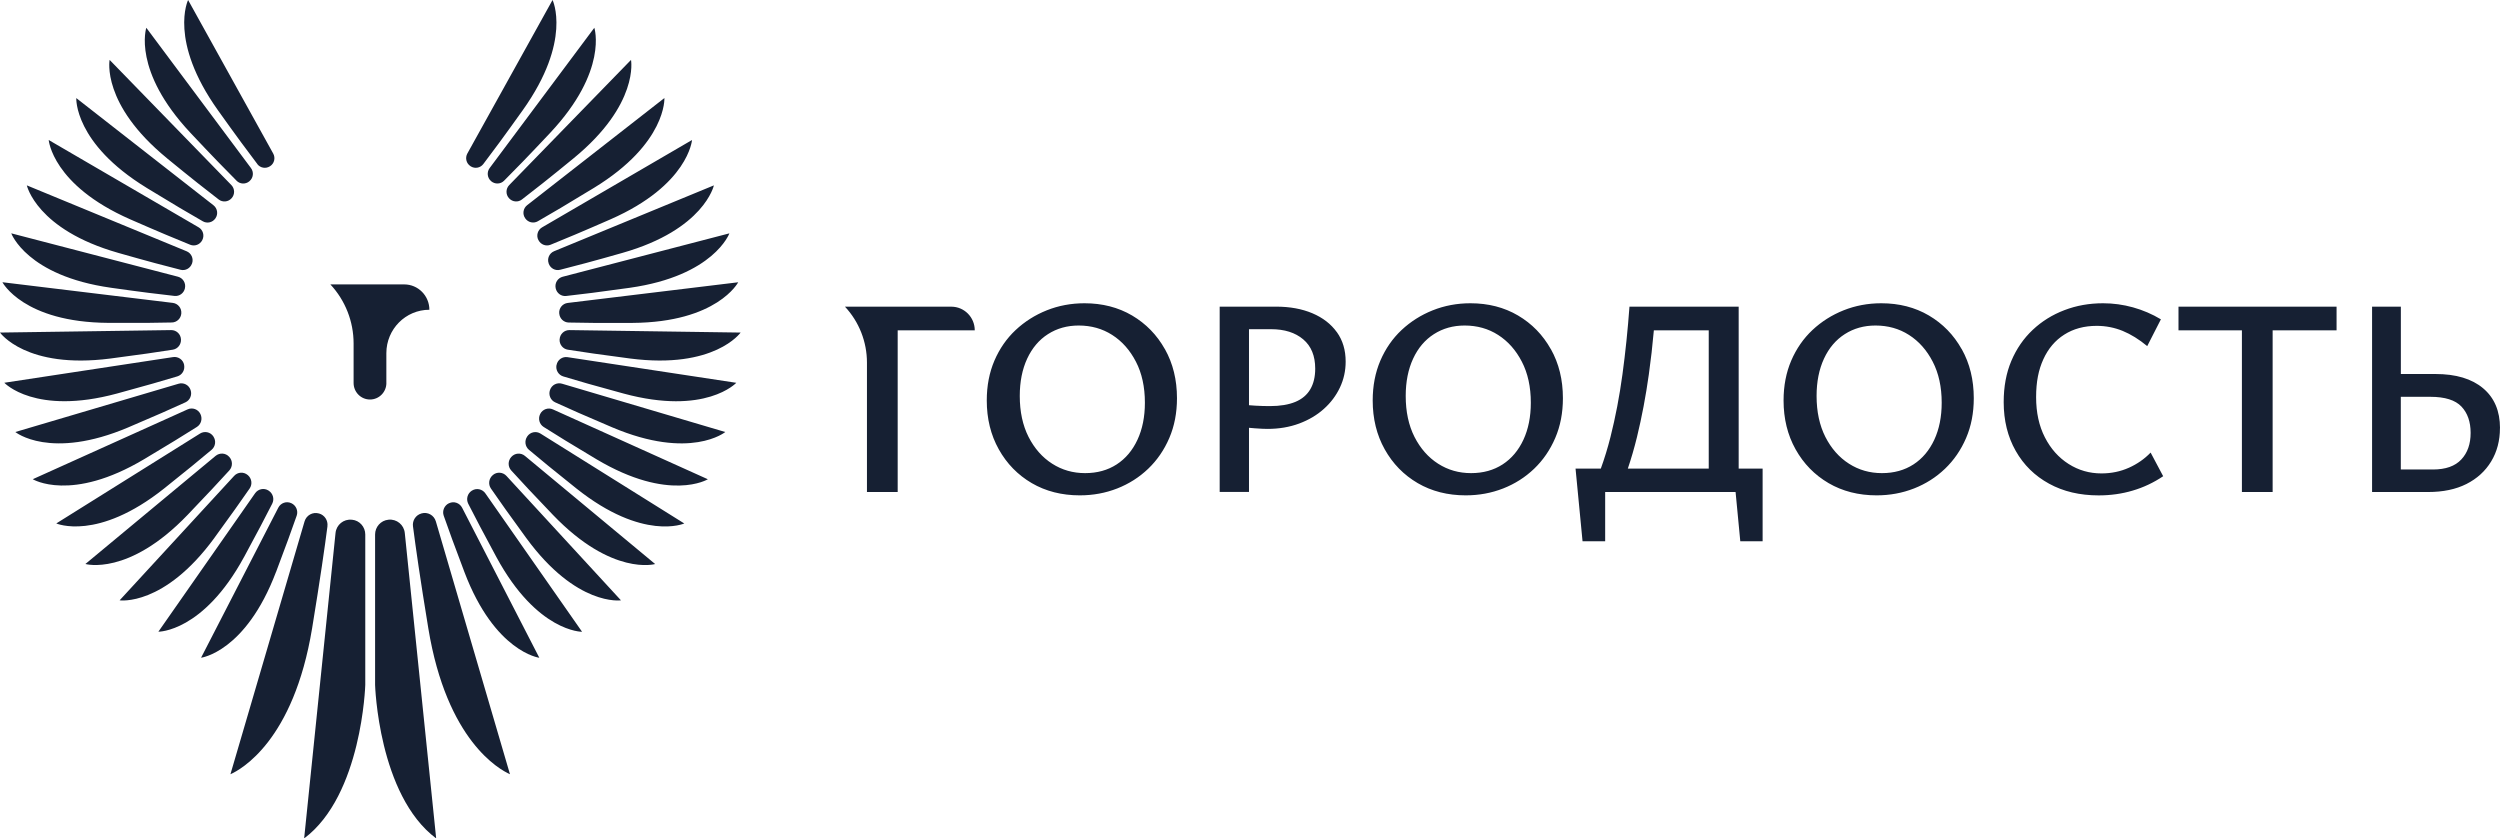
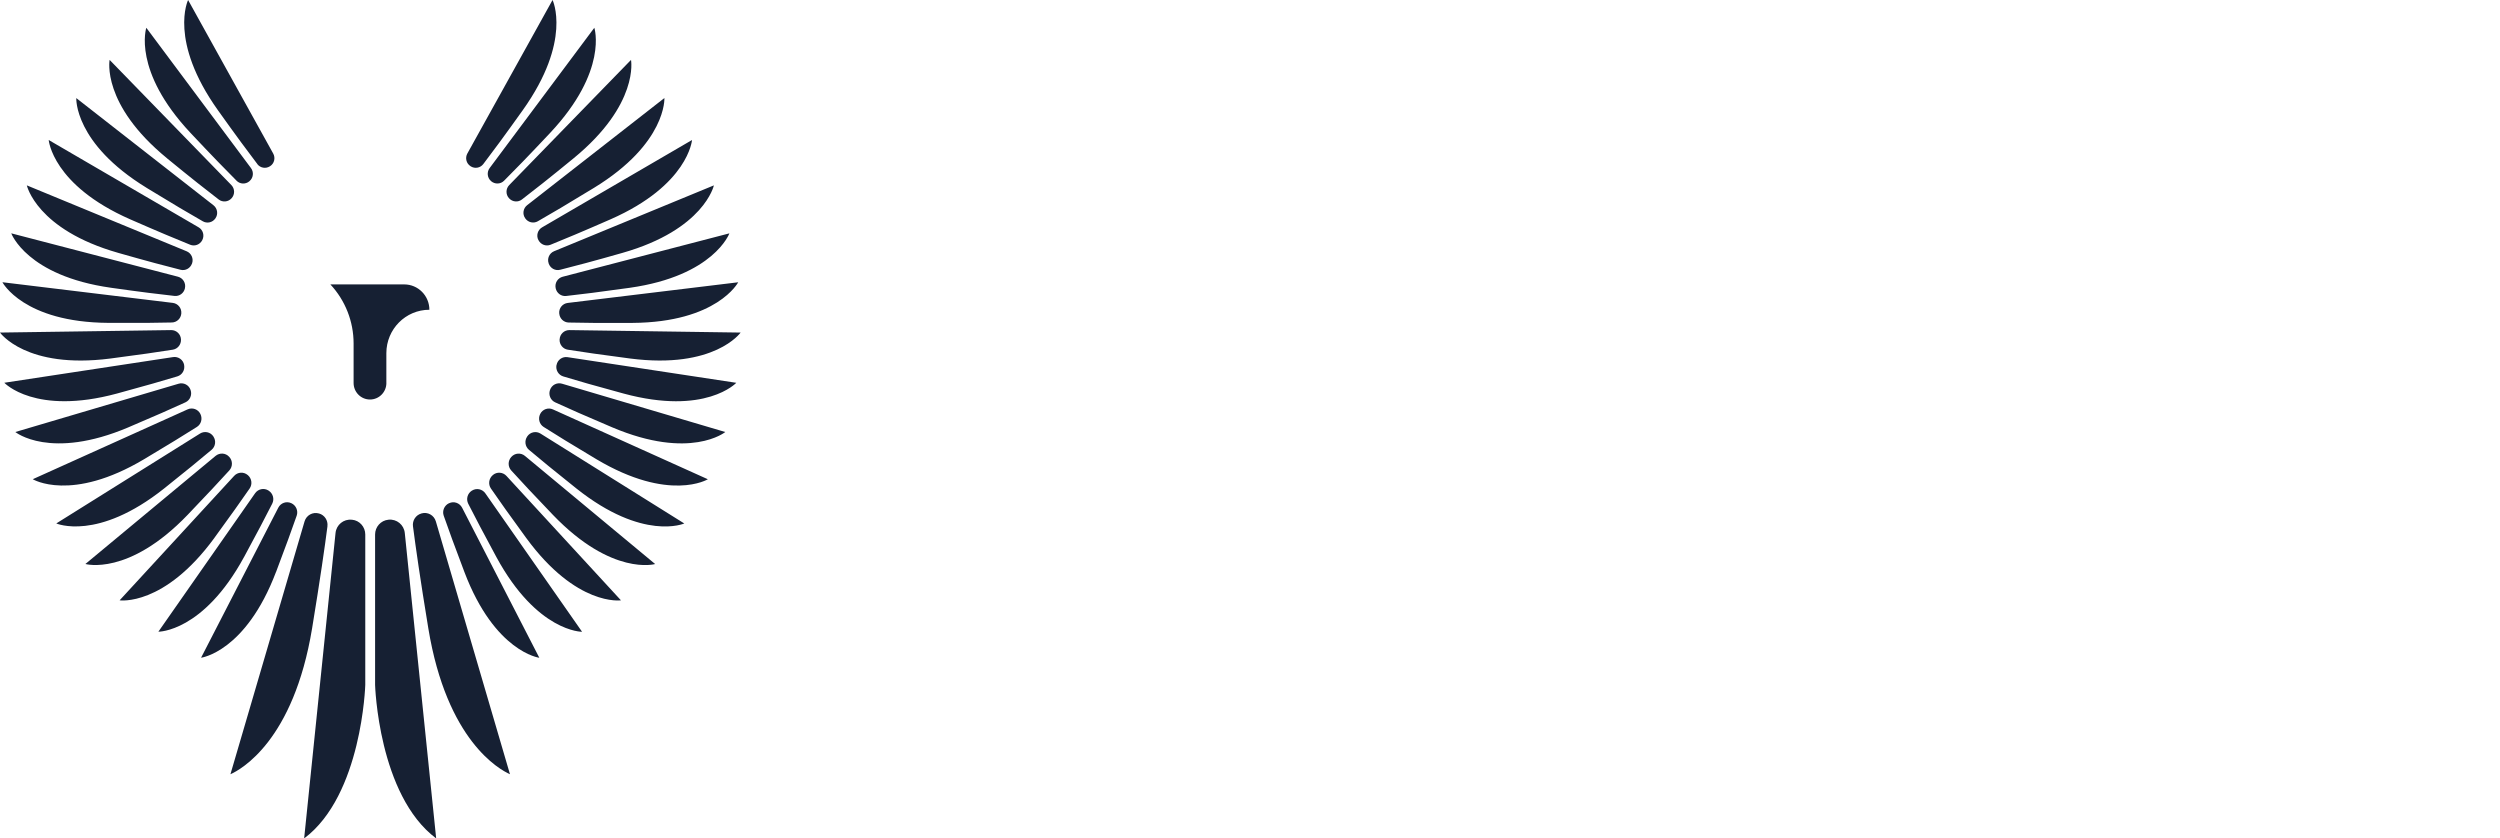
<svg xmlns="http://www.w3.org/2000/svg" width="164" height="55" viewBox="0 0 164 55" fill="none">
  <path d="M3.192 9.182L13.027 14.911C13.318 15.078 13.426 15.448 13.271 15.747C13.271 15.749 13.269 15.755 13.266 15.758C13.117 16.045 12.777 16.177 12.478 16.056C11.628 15.714 10.364 15.188 8.541 14.388C3.429 12.141 3.195 9.184 3.195 9.184L3.192 9.182ZM35.321 15.747C35.321 15.747 35.323 15.755 35.326 15.758C35.475 16.045 35.815 16.177 36.114 16.056C36.964 15.714 38.227 15.188 40.05 14.388C45.163 12.141 45.397 9.184 45.397 9.184L35.562 14.914C35.272 15.081 35.163 15.451 35.318 15.749L35.321 15.747ZM7.68 25.814C9.492 25.323 10.761 24.956 11.636 24.69C11.951 24.594 12.139 24.274 12.079 23.948C12.079 23.945 12.079 23.939 12.079 23.937C12.016 23.6 11.696 23.375 11.359 23.424L0.283 25.109C0.283 25.109 2.296 27.274 7.68 25.814ZM7.273 18.876C9.199 19.15 10.538 19.314 11.448 19.413C11.772 19.448 12.065 19.229 12.133 18.909C12.133 18.906 12.133 18.901 12.133 18.898C12.204 18.566 12 18.237 11.674 18.152L0.739 15.306C0.739 15.306 1.752 18.092 7.273 18.876ZM7.754 16.588C9.645 17.128 10.959 17.476 11.848 17.698C12.16 17.777 12.481 17.602 12.592 17.295C12.592 17.292 12.595 17.287 12.598 17.284C12.712 16.966 12.554 16.613 12.244 16.484L1.76 12.16C1.76 12.16 2.391 15.059 7.756 16.588H7.754ZM7.099 21.18C9.022 21.194 10.364 21.18 11.277 21.155C11.603 21.147 11.867 20.892 11.894 20.564C11.894 20.561 11.894 20.555 11.894 20.553C11.921 20.213 11.674 19.912 11.337 19.87L0.158 18.514C0.158 18.514 1.527 21.142 7.102 21.18H7.099ZM14.067 35.28C15.119 33.842 15.86 32.792 16.377 32.044C16.57 31.765 16.515 31.389 16.26 31.17C16.257 31.17 16.254 31.165 16.249 31.162C15.985 30.937 15.591 30.962 15.358 31.22L7.846 39.382C7.846 39.382 10.758 39.809 14.067 35.283V35.28ZM12.31 33.773C13.554 32.477 14.431 31.532 15.045 30.858C15.271 30.608 15.271 30.23 15.045 29.978C15.043 29.976 15.04 29.973 15.037 29.97C14.806 29.71 14.415 29.685 14.146 29.904L5.602 36.998C5.602 36.998 8.43 37.815 12.31 33.773ZM9.462 30.118C11.038 29.181 12.149 28.493 12.918 28.006C13.198 27.827 13.296 27.463 13.149 27.164C13.149 27.162 13.146 27.156 13.144 27.153C12.992 26.844 12.622 26.712 12.307 26.855L2.149 31.436C2.149 31.436 4.662 32.979 9.462 30.118ZM8.427 28.03C10.136 27.307 11.337 26.773 12.166 26.392C12.464 26.255 12.611 25.909 12.505 25.594C12.505 25.592 12.505 25.586 12.502 25.583C12.394 25.255 12.046 25.076 11.717 25.172L1.005 28.34C1.005 28.34 3.29 30.209 8.43 28.03H8.427ZM13.883 29.504C14.138 29.288 14.187 28.913 13.999 28.636C13.999 28.633 13.994 28.628 13.994 28.625C13.801 28.337 13.415 28.258 13.122 28.441L3.692 34.338C3.692 34.338 6.387 35.527 10.767 32.044C12.185 30.915 13.187 30.093 13.883 29.504ZM7.235 23.52C9.117 23.276 10.435 23.084 11.337 22.939C11.66 22.887 11.889 22.597 11.872 22.268C11.872 22.262 11.872 22.26 11.872 22.257C11.853 21.915 11.568 21.649 11.228 21.654L0 21.816C0 21.816 1.706 24.235 7.235 23.52ZM33.392 13.004C33.392 13.004 33.397 13.009 33.4 13.012C33.62 13.251 33.978 13.284 34.234 13.089C34.962 12.533 36.049 11.678 37.624 10.387C41.952 6.842 41.395 3.929 41.395 3.929L33.405 12.141C33.174 12.379 33.166 12.76 33.392 13.004ZM36.451 18.901C36.451 18.901 36.451 18.909 36.453 18.912C36.521 19.232 36.815 19.451 37.138 19.416C38.048 19.317 39.388 19.15 41.314 18.879C46.834 18.095 47.848 15.308 47.848 15.308L36.91 18.155C36.584 18.24 36.38 18.569 36.451 18.901ZM35.992 17.284C35.992 17.284 35.994 17.292 35.997 17.295C36.108 17.602 36.426 17.777 36.742 17.698C37.63 17.476 38.945 17.128 40.836 16.588C46.201 15.059 46.831 12.16 46.831 12.16L36.347 16.481C36.035 16.61 35.877 16.963 35.994 17.281L35.992 17.284ZM34.451 14.319C34.451 14.319 34.457 14.325 34.459 14.328C34.644 14.593 34.997 14.675 35.277 14.517C36.073 14.064 37.258 13.368 38.98 12.314C43.745 9.395 43.585 6.431 43.585 6.431L34.582 13.459C34.318 13.664 34.258 14.043 34.451 14.316V14.319ZM32.218 11.883C32.218 11.883 32.224 11.889 32.226 11.892C32.473 12.097 32.835 12.086 33.063 11.859C33.715 11.209 34.682 10.217 36.087 8.721C39.92 4.636 38.988 1.822 38.988 1.822L32.12 11.026C31.922 11.291 31.963 11.67 32.218 11.883ZM9.606 12.316C11.329 13.371 12.513 14.067 13.309 14.519C13.589 14.678 13.942 14.596 14.127 14.33C14.127 14.328 14.133 14.325 14.133 14.322C14.325 14.048 14.266 13.67 14.002 13.464L5.004 6.434C5.004 6.434 4.844 9.395 9.609 12.316H9.606ZM15.521 11.859C15.749 12.086 16.11 12.1 16.358 11.892C16.36 11.892 16.363 11.886 16.366 11.883C16.621 11.67 16.662 11.291 16.464 11.026L9.598 1.822C9.598 1.822 8.666 4.636 12.5 8.721C13.904 10.217 14.874 11.209 15.524 11.859H15.521ZM10.959 10.387C12.535 11.678 13.622 12.533 14.35 13.089C14.605 13.284 14.967 13.251 15.184 13.012C15.187 13.009 15.189 13.007 15.192 13.004C15.418 12.76 15.409 12.379 15.178 12.141L7.191 3.929C7.191 3.929 6.632 6.842 10.962 10.387H10.959ZM30.868 10.905C30.868 10.905 30.873 10.911 30.879 10.911C31.15 11.083 31.506 11.02 31.702 10.765C32.261 10.034 33.09 8.916 34.291 7.231C37.546 2.663 36.247 0 36.247 0L30.659 10.069C30.498 10.36 30.588 10.727 30.868 10.902V10.905ZM16.879 10.765C17.075 11.02 17.431 11.083 17.702 10.911C17.705 10.911 17.708 10.905 17.713 10.905C17.993 10.73 18.083 10.36 17.922 10.072L12.339 0C12.339 0 11.041 2.663 14.296 7.231C15.496 8.916 16.328 10.034 16.885 10.765H16.879ZM16.01 36.541C16.855 34.984 17.447 33.853 17.857 33.042C18.012 32.737 17.909 32.37 17.624 32.187C17.621 32.187 17.616 32.181 17.613 32.179C17.322 31.992 16.934 32.072 16.735 32.357L10.389 41.44C10.389 41.44 13.331 41.47 16.01 36.538V36.541ZM36.687 20.555C36.687 20.555 36.687 20.564 36.687 20.566C36.712 20.895 36.978 21.15 37.304 21.158C38.219 21.18 39.559 21.197 41.482 21.183C47.057 21.145 48.426 18.517 48.426 18.517L37.241 19.873C36.904 19.914 36.657 20.213 36.684 20.555H36.687ZM35.437 27.156C35.437 27.156 35.435 27.164 35.432 27.167C35.285 27.466 35.383 27.83 35.663 28.008C36.432 28.496 37.543 29.184 39.119 30.121C43.919 32.979 46.435 31.439 46.435 31.439L36.274 26.858C35.962 26.715 35.59 26.846 35.437 27.156ZM34.59 28.628C34.59 28.628 34.584 28.636 34.582 28.639C34.394 28.915 34.443 29.291 34.699 29.507C35.397 30.096 36.396 30.918 37.815 32.047C42.194 35.53 44.889 34.34 44.889 34.34L35.459 28.444C35.166 28.26 34.783 28.34 34.587 28.628H34.59ZM32.33 31.165C32.33 31.165 32.324 31.17 32.321 31.173C32.066 31.392 32.014 31.77 32.205 32.047C32.721 32.798 33.462 33.844 34.514 35.283C37.823 39.809 40.735 39.382 40.735 39.382L33.223 31.22C32.99 30.965 32.593 30.937 32.332 31.162L32.33 31.165ZM33.544 29.973C33.544 29.973 33.538 29.978 33.536 29.981C33.313 30.233 33.31 30.611 33.536 30.861C34.147 31.535 35.027 32.48 36.272 33.776C40.151 37.815 42.979 37.001 42.979 37.001L34.435 29.907C34.169 29.685 33.775 29.712 33.544 29.973ZM36.079 25.583C36.079 25.583 36.079 25.592 36.076 25.594C35.97 25.909 36.117 26.255 36.416 26.392C37.244 26.773 38.445 27.307 40.154 28.03C45.294 30.211 47.579 28.34 47.579 28.34L36.866 25.17C36.538 25.074 36.19 25.252 36.081 25.581L36.079 25.583ZM36.709 22.257C36.709 22.257 36.709 22.265 36.709 22.268C36.693 22.597 36.921 22.887 37.244 22.939C38.146 23.084 39.464 23.276 41.346 23.52C46.878 24.233 48.584 21.816 48.584 21.816L37.355 21.654C37.016 21.649 36.731 21.915 36.712 22.257H36.709ZM36.505 23.939C36.505 23.939 36.505 23.948 36.505 23.95C36.443 24.276 36.633 24.597 36.948 24.693C37.823 24.959 39.092 25.326 40.904 25.816C46.288 27.277 48.301 25.112 48.301 25.112L37.23 23.43C36.894 23.378 36.573 23.602 36.511 23.942L36.505 23.939ZM27.651 33.683C27.651 33.683 27.643 33.683 27.638 33.686C27.276 33.787 27.043 34.146 27.091 34.521C27.265 35.872 27.567 37.993 28.097 41.215C29.311 48.599 32.767 50.482 33.454 50.789L28.591 34.201C28.472 33.795 28.053 33.565 27.651 33.68V33.683ZM25.494 34.094C25.494 34.094 25.48 34.094 25.475 34.094C24.981 34.143 24.606 34.565 24.606 35.064V44.931C24.606 44.931 24.815 52.161 28.613 55L26.554 34.962C26.499 34.425 26.024 34.039 25.491 34.091L25.494 34.094ZM23.093 34.094H23.073C22.541 34.039 22.066 34.425 22.011 34.962L19.952 55C23.75 52.161 23.962 44.931 23.962 44.931V35.064C23.962 34.562 23.587 34.14 23.093 34.094ZM21.479 34.521C21.528 34.146 21.294 33.787 20.933 33.686C20.927 33.686 20.924 33.683 20.919 33.683C20.517 33.568 20.099 33.798 19.979 34.203L15.116 50.791C15.803 50.484 19.256 48.602 20.474 41.218C21.003 37.993 21.308 35.872 21.481 34.524L21.479 34.521ZM29.466 33.006C29.466 33.006 29.458 33.009 29.455 33.011C29.148 33.154 28.996 33.508 29.107 33.828C29.406 34.686 29.841 35.883 30.466 37.527C32.46 42.78 35.38 43.15 35.38 43.15L30.314 33.305C30.153 32.995 29.781 32.861 29.466 33.009V33.006ZM18.107 37.527C18.729 35.886 19.164 34.688 19.463 33.828C19.574 33.508 19.422 33.154 19.115 33.011C19.112 33.011 19.107 33.009 19.104 33.006C18.789 32.861 18.417 32.992 18.257 33.302L13.19 43.147C13.19 43.147 16.11 42.777 18.105 37.524L18.107 37.527ZM30.96 32.181C30.96 32.181 30.952 32.187 30.949 32.19C30.664 32.373 30.564 32.74 30.716 33.044C31.129 33.855 31.718 34.987 32.563 36.543C35.242 41.475 38.184 41.445 38.184 41.445L31.838 32.362C31.639 32.077 31.251 31.998 30.96 32.184V32.181ZM25.345 25.123V23.167C25.345 21.594 26.608 20.32 28.167 20.32C28.167 19.402 27.428 18.657 26.518 18.657H21.672C22.65 19.706 23.196 21.09 23.196 22.531V25.123C23.196 25.723 23.677 26.208 24.271 26.208C24.866 26.208 25.347 25.723 25.347 25.123H25.345Z" fill="#162033" />
-   <path d="M62.406 20.118H55.43C56.356 21.11 56.872 22.423 56.872 23.787V32.276H58.888V21.669H63.944C63.944 20.811 63.254 20.118 62.406 20.118ZM76.422 22.908C76.946 23.845 77.21 24.916 77.21 26.122C77.21 27.083 77.041 27.955 76.705 28.736C76.368 29.519 75.909 30.188 75.322 30.75C74.735 31.311 74.058 31.741 73.29 32.043C72.521 32.344 71.703 32.495 70.834 32.495C69.649 32.495 68.598 32.226 67.682 31.692C66.767 31.155 66.047 30.418 65.52 29.475C64.993 28.533 64.732 27.464 64.732 26.27C64.732 25.308 64.9 24.436 65.234 23.656C65.571 22.875 66.033 22.206 66.626 21.65C67.218 21.096 67.9 20.664 68.668 20.357C69.437 20.05 70.263 19.894 71.141 19.894C72.314 19.894 73.355 20.162 74.265 20.696C75.175 21.233 75.892 21.968 76.417 22.905L76.422 22.908ZM75.105 26.418C75.105 25.382 74.909 24.486 74.518 23.73C74.126 22.971 73.608 22.387 72.961 21.973C72.314 21.559 71.581 21.354 70.763 21.354C70.005 21.354 69.334 21.543 68.747 21.919C68.16 22.294 67.707 22.831 67.383 23.527C67.06 24.223 66.897 25.039 66.897 25.974C66.897 27.009 67.09 27.905 67.473 28.662C67.859 29.418 68.375 30.004 69.022 30.418C69.668 30.832 70.388 31.037 71.184 31.037C71.98 31.037 72.668 30.845 73.254 30.465C73.841 30.084 74.295 29.544 74.618 28.848C74.942 28.152 75.105 27.341 75.105 26.418ZM87.699 21.79C88.085 22.327 88.275 22.968 88.275 23.721C88.275 24.324 88.15 24.891 87.9 25.42C87.65 25.949 87.3 26.418 86.846 26.823C86.395 27.229 85.855 27.549 85.224 27.785C84.594 28.018 83.901 28.136 83.146 28.136C82.964 28.136 82.687 28.125 82.32 28.097C82.192 28.089 82.062 28.078 81.934 28.064V32.273H80.011V20.116H83.711C84.616 20.116 85.409 20.261 86.094 20.551C86.778 20.842 87.311 21.253 87.697 21.79H87.699ZM86.278 24.182C86.278 23.343 86.015 22.705 85.491 22.261C84.966 21.817 84.263 21.595 83.382 21.595H81.934V26.582C82.084 26.596 82.225 26.607 82.356 26.612C82.673 26.631 82.991 26.64 83.309 26.64C83.98 26.64 84.537 26.546 84.977 26.363C85.417 26.179 85.743 25.902 85.958 25.532C86.173 25.163 86.278 24.713 86.278 24.184V24.182ZM101.74 22.908C102.264 23.845 102.527 24.916 102.527 26.122C102.527 27.083 102.359 27.955 102.022 28.736C101.685 29.519 101.226 30.188 100.639 30.75C100.052 31.311 99.376 31.741 98.607 32.043C97.838 32.344 97.021 32.495 96.151 32.495C94.967 32.495 93.915 32.226 93 31.692C92.084 31.155 91.364 30.418 90.837 29.475C90.31 28.533 90.049 27.464 90.049 26.27C90.049 25.308 90.218 24.436 90.552 23.656C90.889 22.875 91.351 22.206 91.943 21.65C92.535 21.096 93.217 20.664 93.986 20.357C94.755 20.05 95.581 19.894 96.458 19.894C97.632 19.894 98.672 20.162 99.582 20.696C100.493 21.233 101.21 21.968 101.734 22.905L101.74 22.908ZM100.422 26.418C100.422 25.382 100.226 24.486 99.835 23.73C99.444 22.971 98.925 22.387 98.278 21.973C97.632 21.559 96.898 21.354 96.081 21.354C95.323 21.354 94.652 21.543 94.065 21.919C93.478 22.294 93.024 22.831 92.701 23.527C92.378 24.223 92.215 25.039 92.215 25.974C92.215 27.009 92.407 27.905 92.791 28.662C93.176 29.418 93.693 30.004 94.339 30.418C94.986 30.832 95.706 31.037 96.502 31.037C97.298 31.037 97.985 30.845 98.572 30.465C99.159 30.084 99.612 29.544 99.936 28.848C100.259 28.152 100.422 27.341 100.422 26.418ZM114.052 30.741H115.628V35.509H114.163L113.854 32.276H105.299V35.509H103.815L103.356 30.741H105.013C105.252 30.084 105.464 29.393 105.646 28.673C105.975 27.368 106.239 25.993 106.434 24.552C106.63 23.11 106.782 21.634 106.893 20.118H114.057V30.741H114.052ZM112.093 21.669H108.493C108.407 22.645 108.298 23.606 108.165 24.552C107.964 25.993 107.703 27.366 107.385 28.673C107.208 29.396 107.007 30.084 106.785 30.741H112.093V21.669ZM128.693 22.908C129.217 23.845 129.48 24.916 129.48 26.122C129.48 27.083 129.312 27.955 128.975 28.736C128.638 29.519 128.179 30.188 127.592 30.75C127.005 31.311 126.329 31.741 125.56 32.043C124.791 32.344 123.974 32.495 123.104 32.495C121.92 32.495 120.868 32.226 119.953 31.692C119.037 31.155 118.317 30.418 117.79 29.475C117.263 28.533 117.002 27.464 117.002 26.27C117.002 25.308 117.171 24.436 117.505 23.656C117.842 22.875 118.304 22.206 118.896 21.65C119.488 21.096 120.17 20.664 120.939 20.357C121.708 20.05 122.534 19.894 123.411 19.894C124.585 19.894 125.625 20.162 126.535 20.696C127.446 21.233 128.163 21.968 128.687 22.905L128.693 22.908ZM127.375 26.418C127.375 25.382 127.179 24.486 126.788 23.73C126.397 22.971 125.878 22.387 125.231 21.973C124.585 21.559 123.851 21.354 123.034 21.354C122.276 21.354 121.605 21.543 121.018 21.919C120.431 22.294 119.977 22.831 119.654 23.527C119.331 24.223 119.168 25.039 119.168 25.974C119.168 27.009 119.361 27.905 119.744 28.662C120.129 29.418 120.646 30.004 121.292 30.418C121.939 30.832 122.659 31.037 123.455 31.037C124.251 31.037 124.938 30.845 125.525 30.465C126.112 30.084 126.565 29.544 126.889 28.848C127.212 28.152 127.375 27.341 127.375 26.418ZM139.649 30.686C139.1 30.933 138.5 31.056 137.853 31.056C137.071 31.056 136.354 30.851 135.702 30.437C135.05 30.023 134.528 29.442 134.145 28.692C133.759 27.941 133.569 27.059 133.569 26.05C133.569 25.042 133.727 24.261 134.045 23.565C134.362 22.869 134.819 22.329 135.419 21.949C136.017 21.568 136.726 21.376 137.544 21.376C138.141 21.376 138.709 21.488 139.247 21.707C139.785 21.929 140.323 22.261 140.858 22.705L141.755 20.948C141.182 20.603 140.57 20.343 139.924 20.162C139.277 19.984 138.622 19.894 137.962 19.894C137.057 19.894 136.213 20.044 135.425 20.346C134.637 20.647 133.944 21.077 133.346 21.639C132.749 22.201 132.281 22.878 131.945 23.672C131.608 24.467 131.442 25.368 131.442 26.379C131.442 27.587 131.705 28.651 132.23 29.577C132.754 30.503 133.485 31.218 134.42 31.73C135.354 32.243 136.438 32.498 137.671 32.498C138.454 32.498 139.198 32.394 139.907 32.182C140.616 31.974 141.282 31.659 141.904 31.24L141.081 29.689C140.679 30.108 140.201 30.44 139.652 30.686H139.649ZM147.069 20.118H142.909V21.669H147.069V32.276H149.085V21.669H153.279V20.118H147.069ZM163.997 28.081C163.997 28.905 163.804 29.637 163.421 30.27C163.035 30.906 162.497 31.396 161.799 31.75C161.104 32.1 160.267 32.276 159.289 32.276H155.608V20.118H157.496V24.535H159.767C161.112 24.535 162.152 24.848 162.891 25.47C163.63 26.091 164 26.963 164 28.084L163.997 28.081ZM162.073 28.396C162.073 27.67 161.872 27.094 161.47 26.67C161.068 26.245 160.389 26.031 159.435 26.031H157.493V30.799H159.601C160.432 30.799 161.052 30.58 161.459 30.144C161.87 29.708 162.073 29.125 162.073 28.399V28.396Z" fill="#162033" />
</svg>